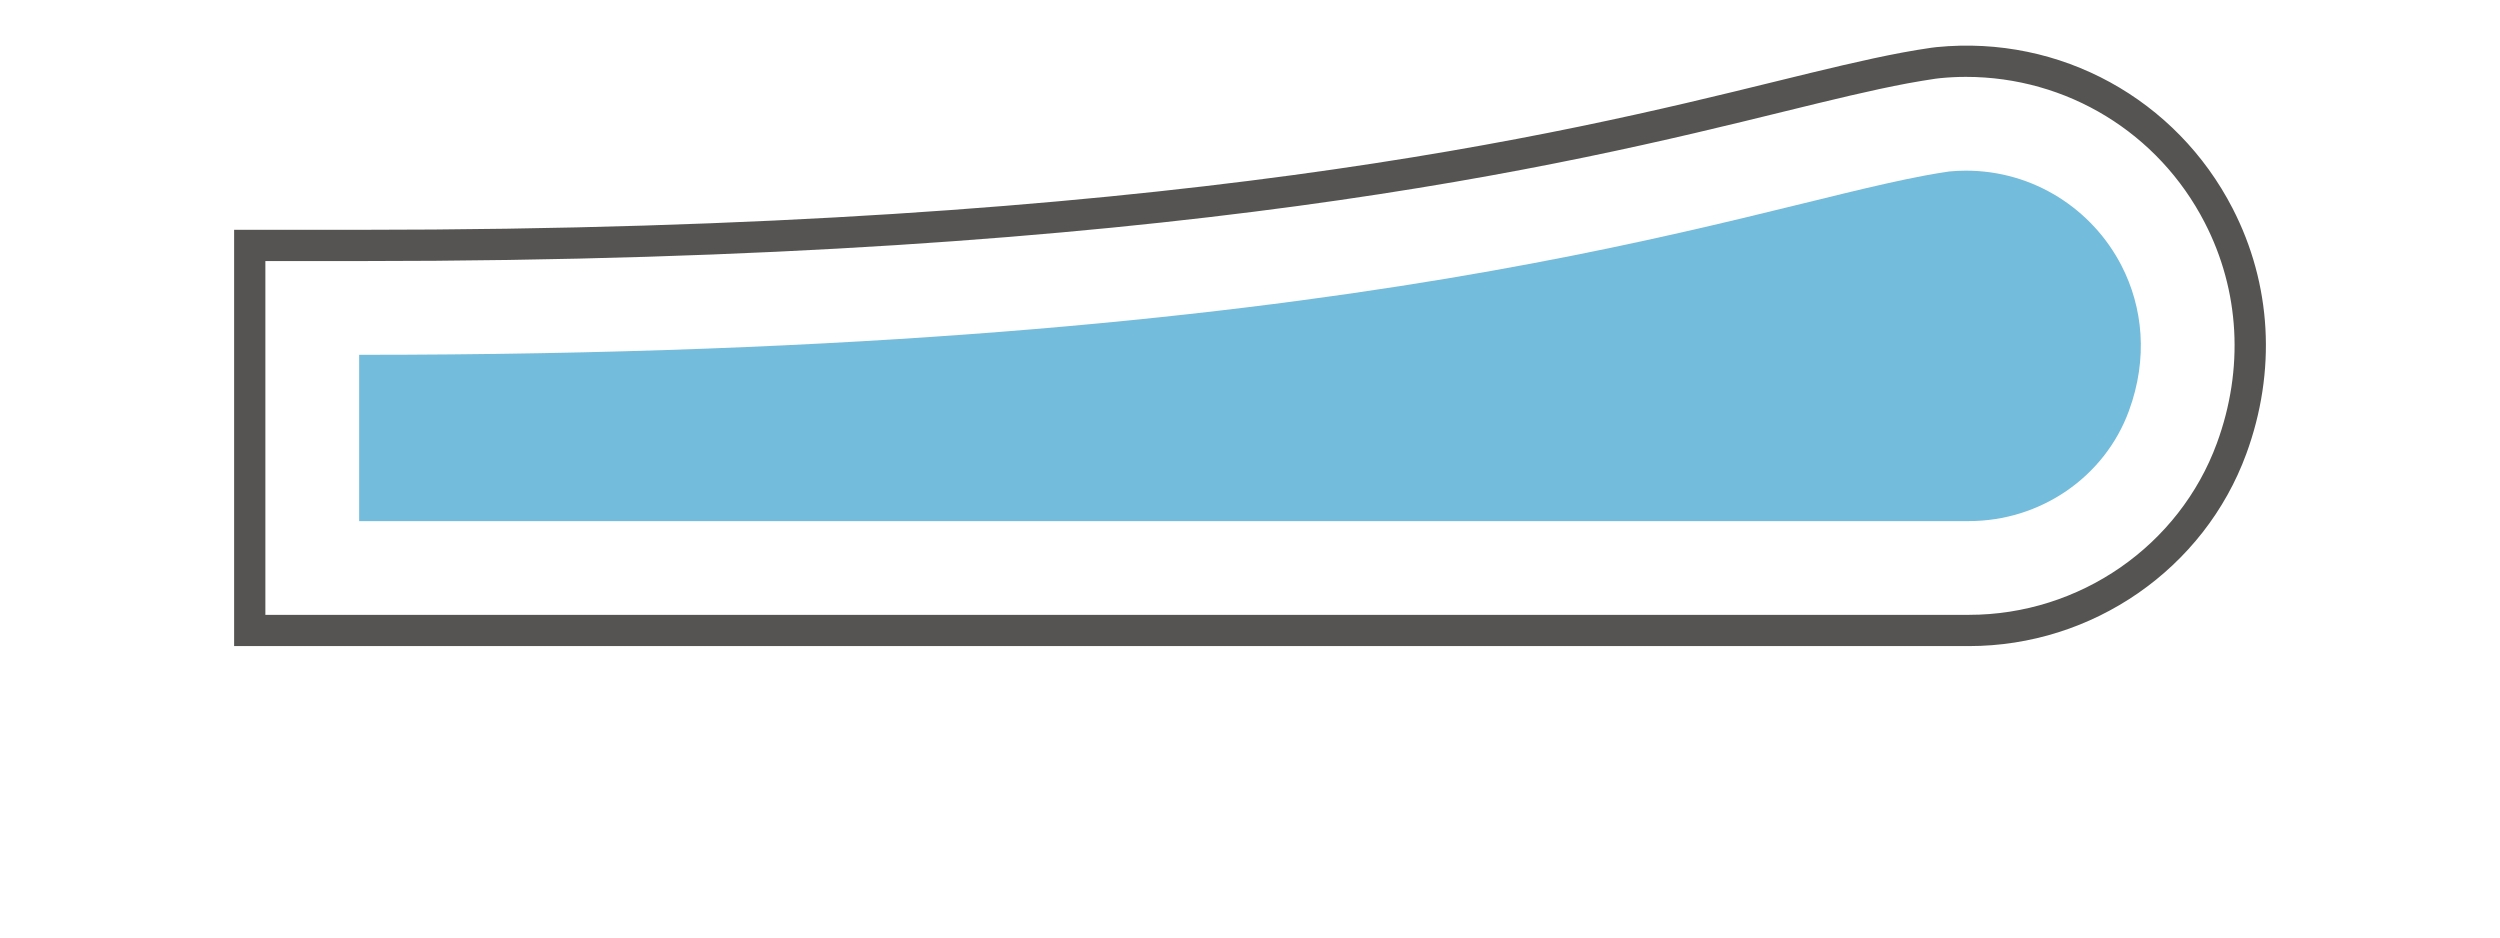
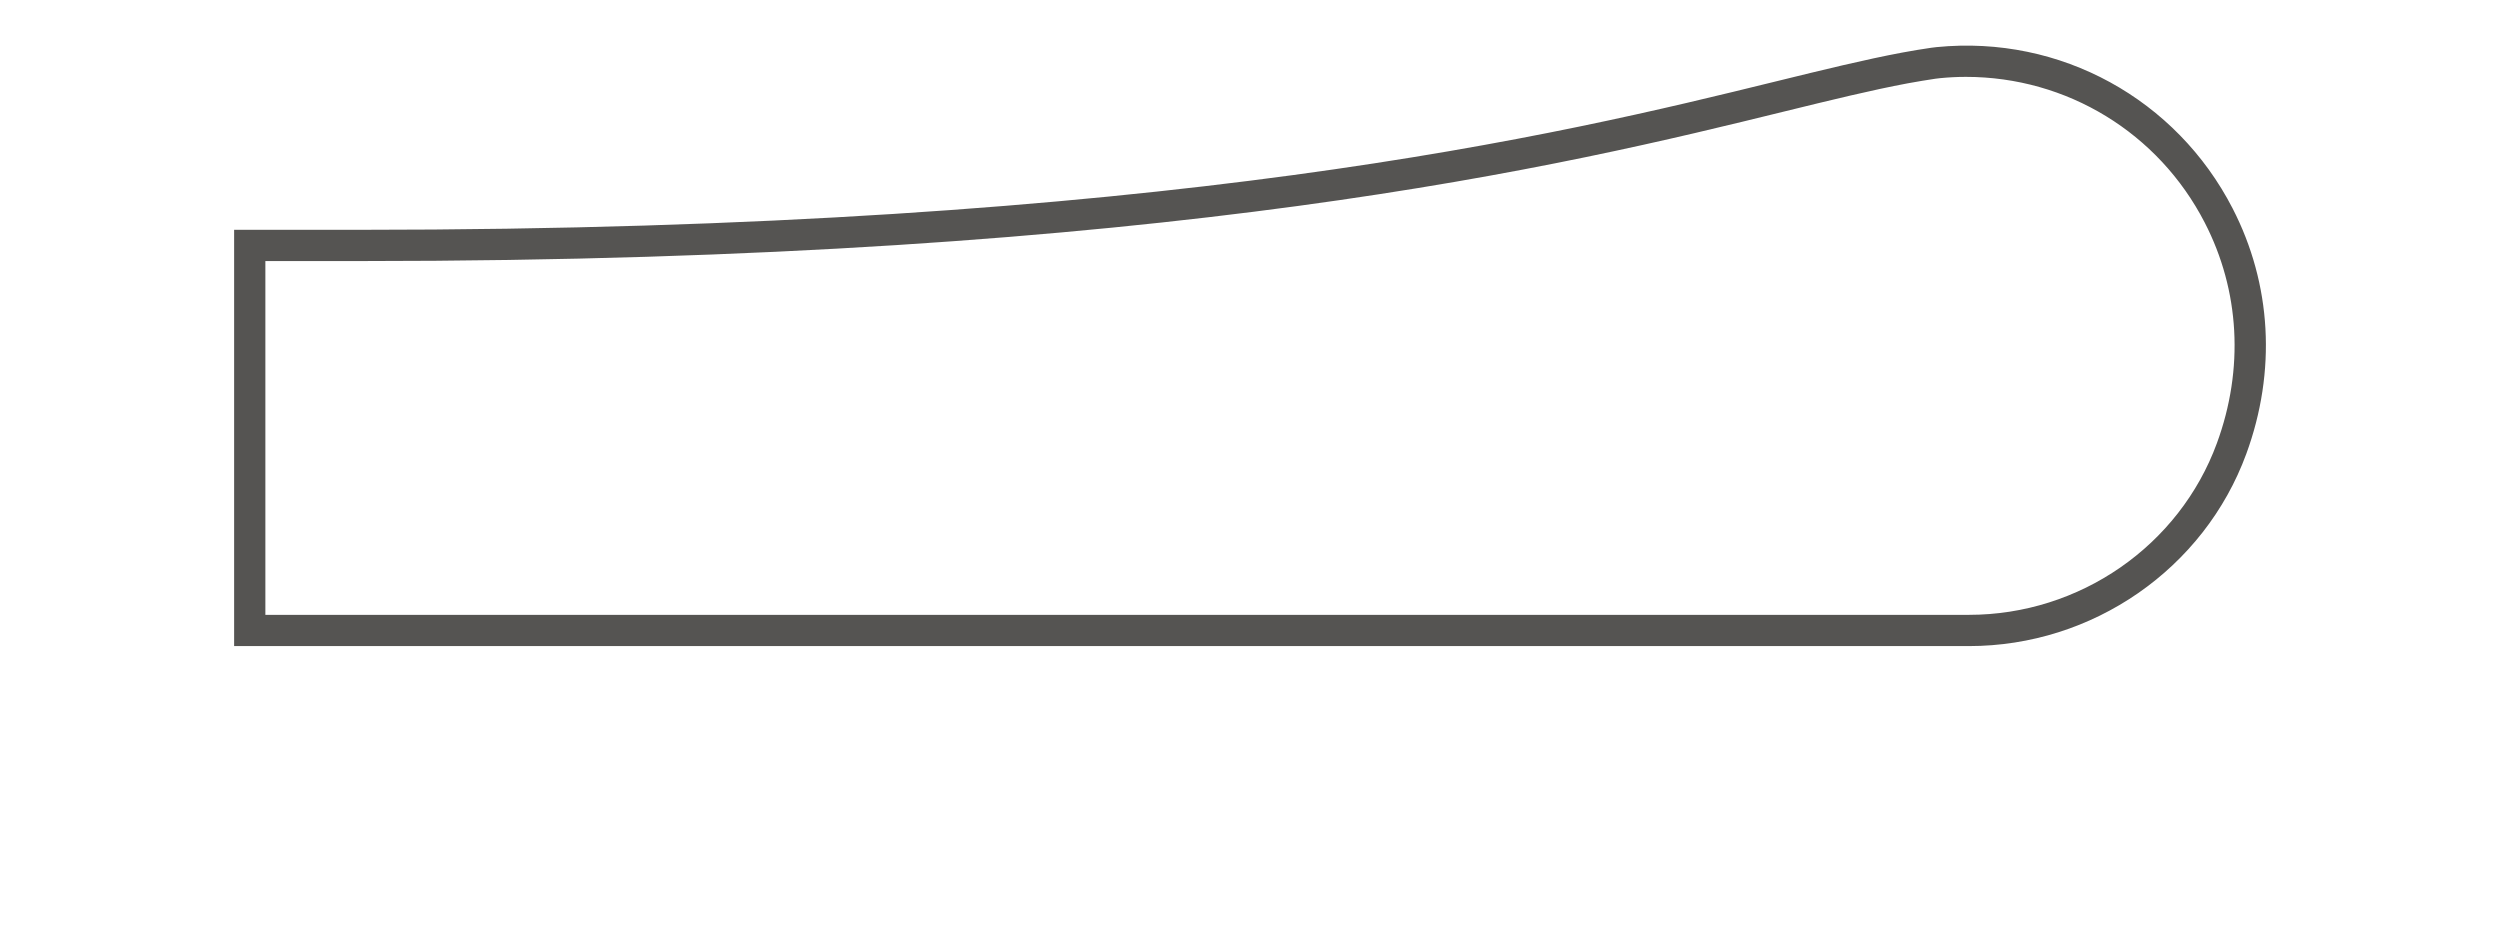
<svg xmlns="http://www.w3.org/2000/svg" version="1.1" id="Ebene_2" x="0px" y="0px" viewBox="0 0 80 30" style="enable-background:new 0 0 80 30;" xml:space="preserve">
  <style type="text/css">
	.st0{fill:#D1D1D1;}
	.st1{fill:#555452;}
	.st2{fill:#73BCDC;}
	.st3{fill:#044D68;}
	.st4{fill:#4C4C4C;}
	.st5{fill:#FFFFFF;}
	.st6{fill:none;}
	.st7{fill:#FF0000;}
</style>
  <g>
    <path class="st1" d="M63.004,20.675H7.492V7.354h4.001c25.997,0,38.559-3.085,45.307-4.742c1.572-0.386,2.892-0.709,4.068-0.929   c0.327-0.061,0.637-0.112,0.934-0.155l0.174-0.021c3.968-0.391,7.669,1.672,9.466,5.159c1.251,2.427,1.407,5.217,0.44,7.856l0,0   C70.533,18.202,66.966,20.675,63.004,20.675z M8.492,19.675h54.512c3.544,0,6.734-2.209,7.938-5.496   c0.87-2.374,0.731-4.879-0.39-7.054C69.07,4.247,66.141,2.46,62.908,2.46c-0.277,0-0.552,0.014-0.824,0.041l-0.151,0.018   c-0.273,0.04-0.569,0.09-0.883,0.147c-1.147,0.214-2.454,0.534-3.967,0.905C50.249,5.25,37.611,8.354,11.527,8.354H8.492V19.675z" />
-     <path class="st2" d="M63.004,16.675c2.274,0,4.34-1.394,5.122-3.529c0.618-1.685,0.445-3.319-0.239-4.647   c-0.93-1.804-2.809-3.038-4.978-3.038c-0.18,0-0.359,0.009-0.535,0.026c-0.247,0.036-0.504,0.079-0.772,0.129   c-6.116,1.14-17.985,5.742-50.109,5.738l0,5.322H63.004z" />
  </g>
</svg>